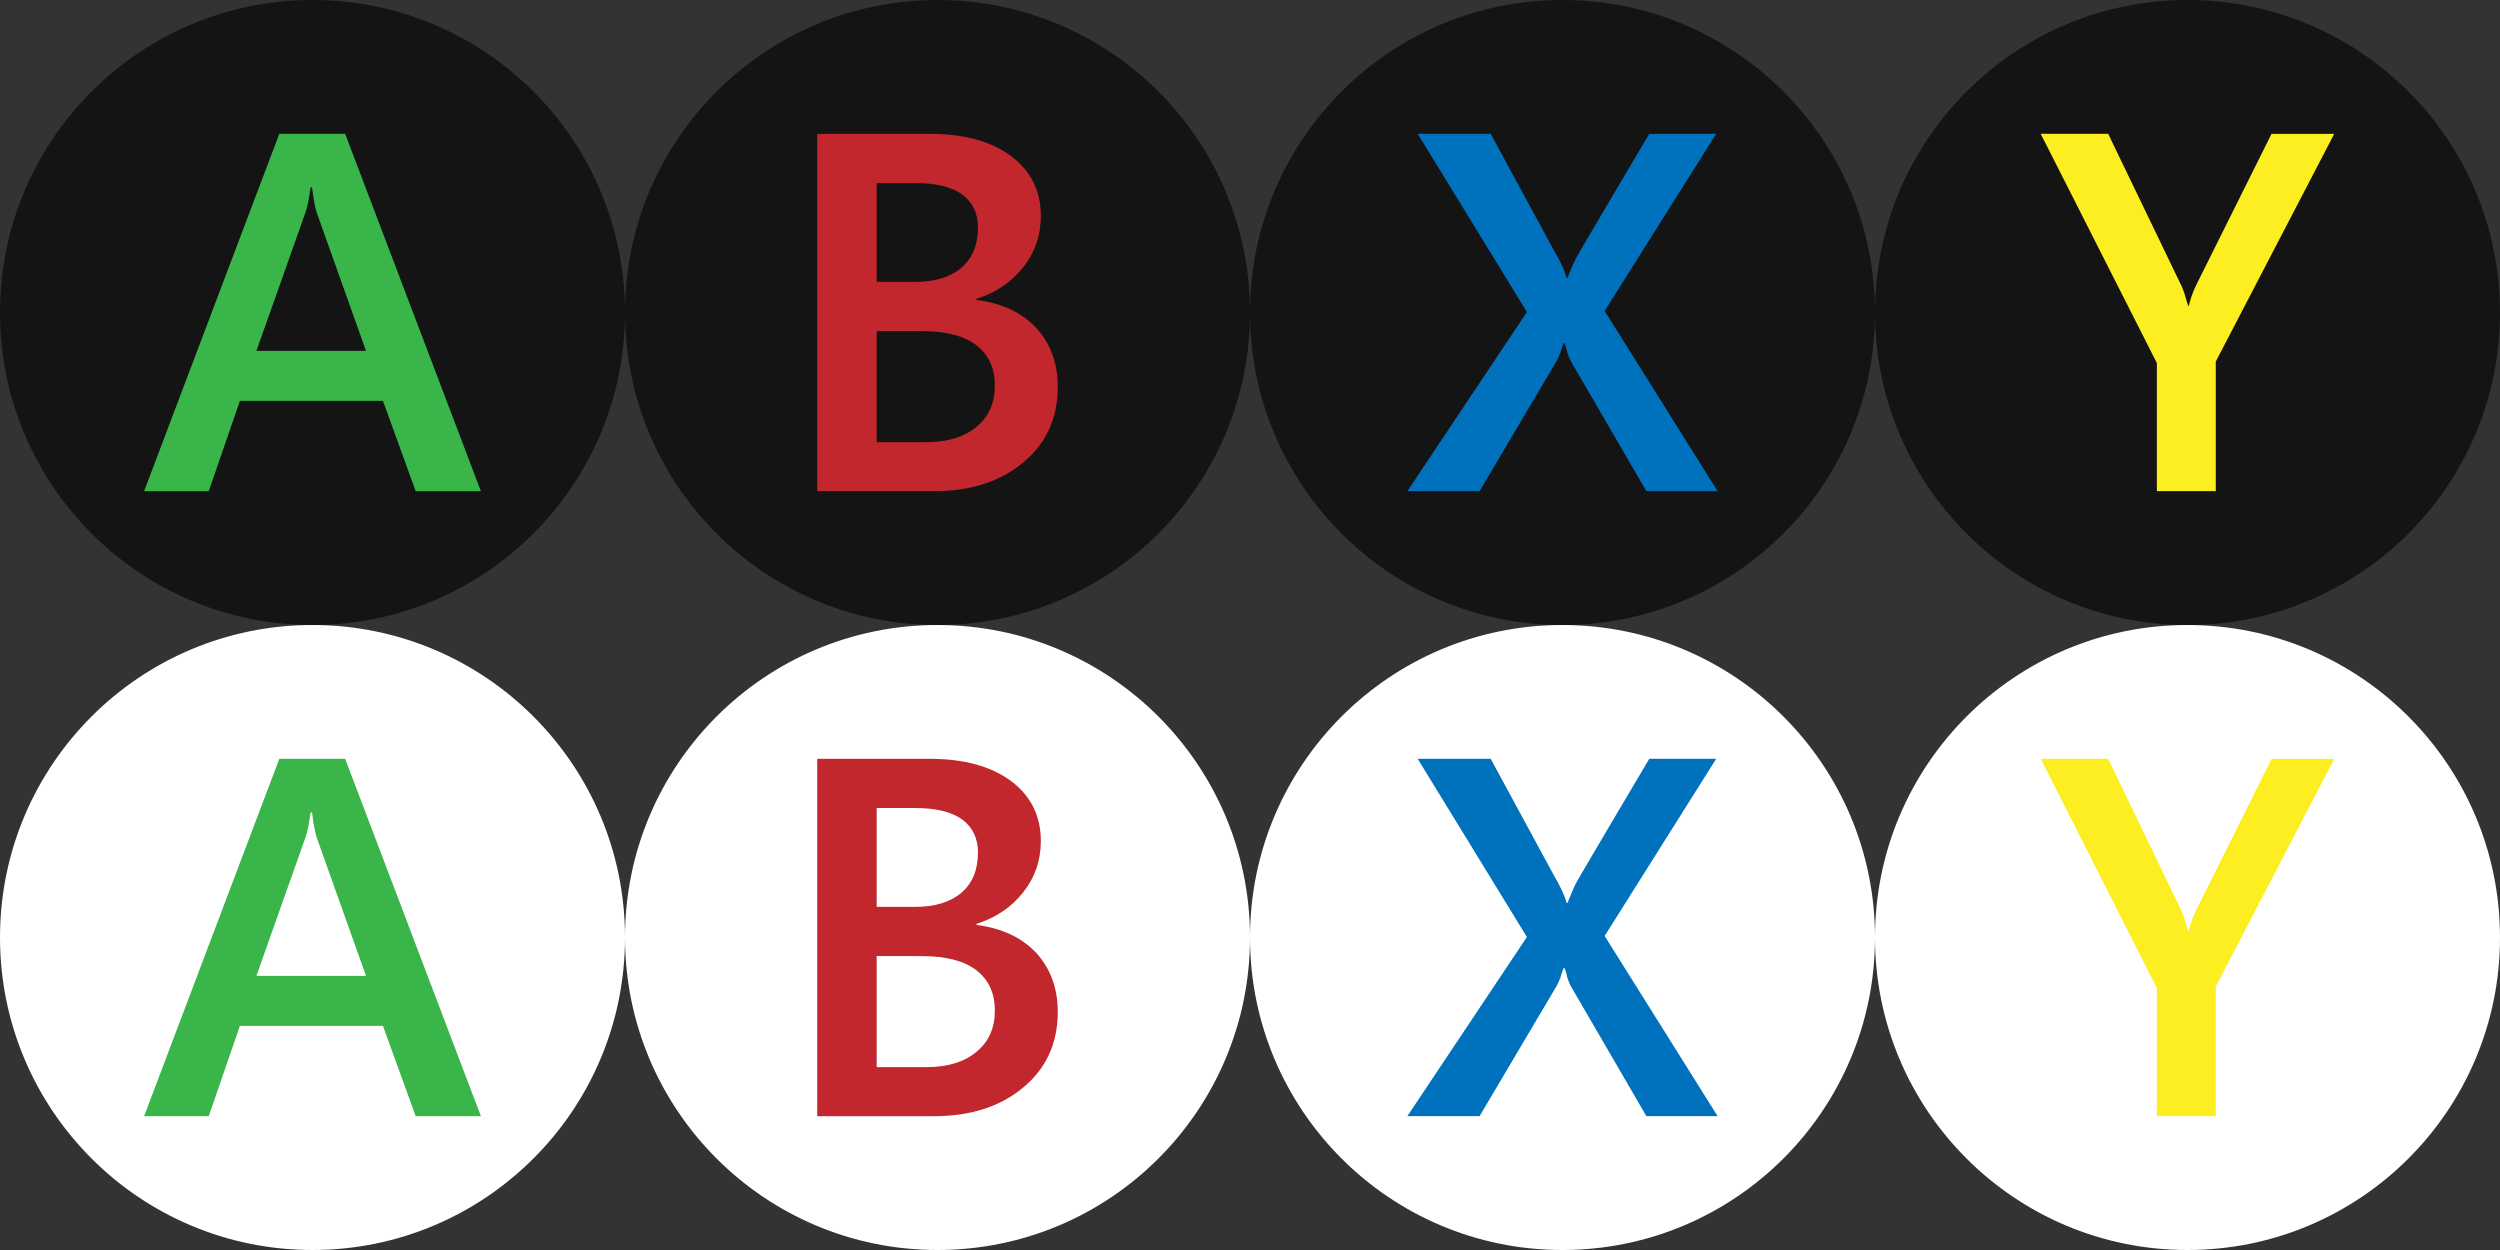
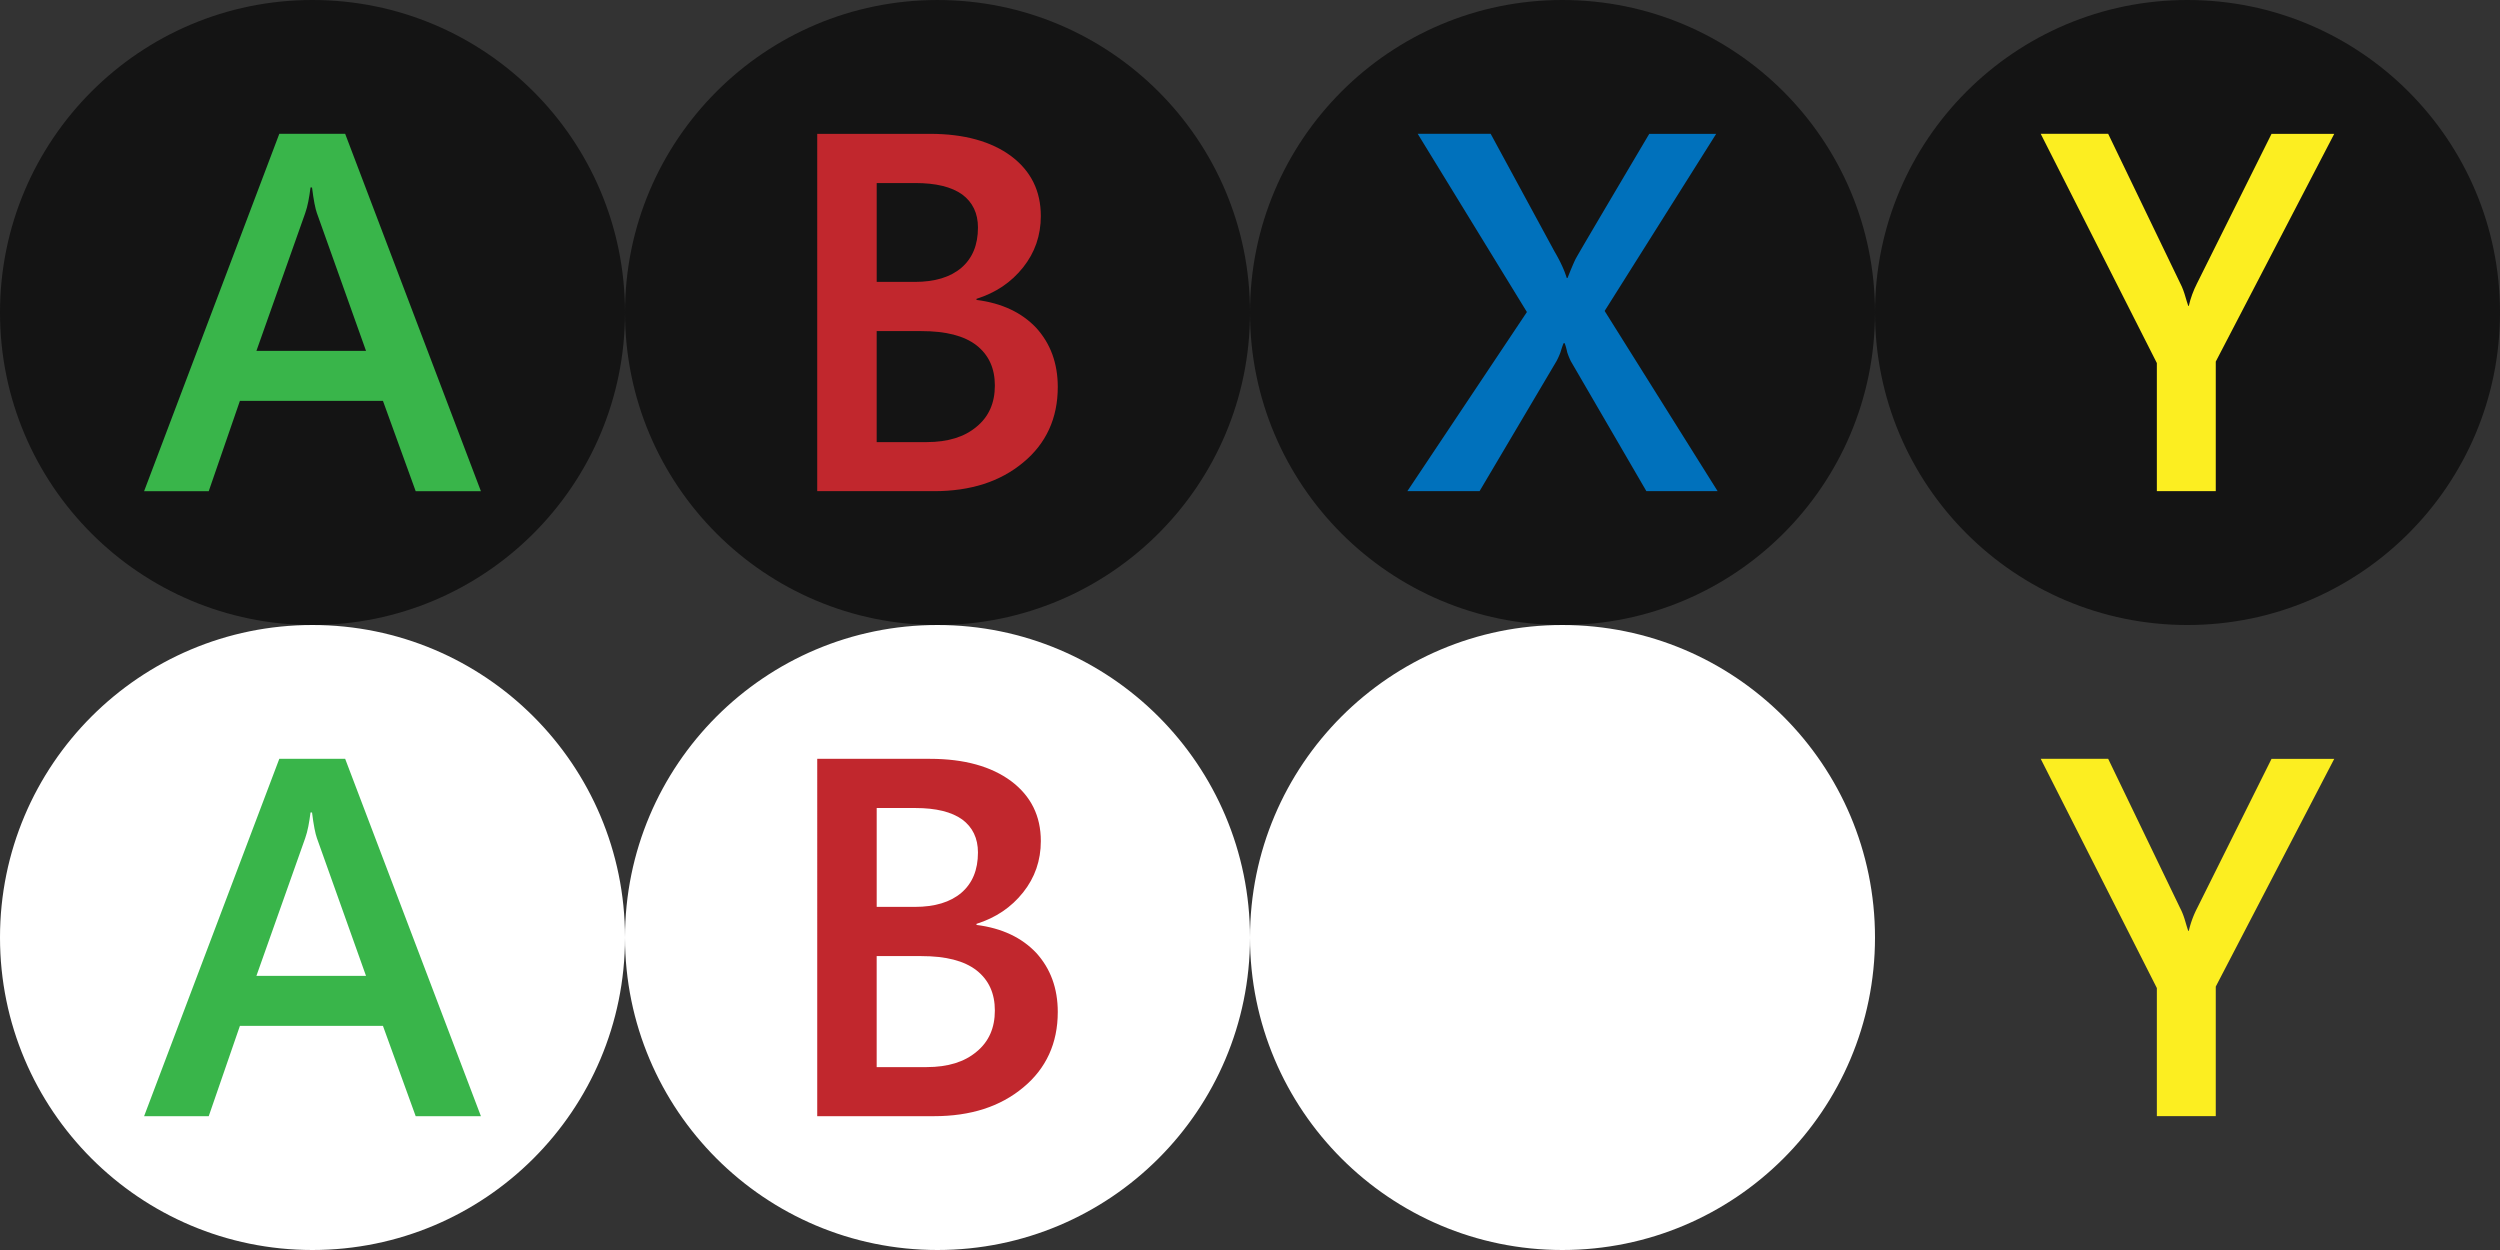
<svg xmlns="http://www.w3.org/2000/svg" width="212" height="106" viewBox="0 0 212 106">
  <rect x="0" y="0" width="212" height="106" fill="#333333" stroke="none" />
  <path fill="#141414" d="M26.491 0C41.14 0 53 11.868 53 26.5 53 41.133 41.14 53 26.491 53 11.861 53 0 41.133 0 26.5 0 11.868 11.861 0 26.491 0z" />
  <path fill="#39B54A" d="M35.251 41.654l-2.778-7.663H20.345L17.7 41.654h-5.481l11.467-30.309h5.583l11.512 30.309h-5.53zm-8.79-25.756h-.129c-.107.847-.238 1.577-.45 2.174l-4.137 11.68h9.293l-4.164-11.68c-.132-.366-.282-1.09-.413-2.174z" />
  <path fill="#141414" d="M79.493.001c14.646 0 26.508 11.871 26.508 26.503S94.139 53.001 79.493 53.001C64.86 53.001 53 41.135 53 26.503S64.86.001 79.493.001z" />
  <path fill="#C1272D" d="M89.699 32.828c0 2.628-.983 4.783-2.926 6.386-1.957 1.633-4.469 2.437-7.565 2.437h-9.907V11.35h9.571c2.898 0 5.194.646 6.867 1.884 1.686 1.266 2.522 2.952 2.522 5.089 0 1.646-.504 3.097-1.5 4.349-1.015 1.279-2.322 2.149-3.956 2.67v.091c2.164.273 3.842 1.075 5.068 2.372 1.201 1.326 1.826 2.98 1.826 5.023zM82.931 19.29c0-1.204-.454-2.144-1.332-2.795-.907-.648-2.225-.973-3.979-.973h-3.276v8.383h3.231c1.693 0 3.021-.399 3.955-1.201.925-.801 1.401-1.921 1.401-3.414zm1.433 13.402c0-1.449-.508-2.585-1.558-3.409-1.051-.813-2.596-1.206-4.674-1.206h-3.79v9.413h4.238c1.802 0 3.212-.438 4.237-1.308 1.045-.856 1.547-2.026 1.547-3.49z" />
  <path fill="#141414" d="M185.49 0C200.141 0 212 11.876 212 26.504c0 14.631-11.859 26.497-26.51 26.497-14.631 0-26.49-11.866-26.49-26.497C159 11.876 170.859 0 185.49 0z" />
  <path fill="#FCEE21" d="M187.897 30.663V41.65h-4.996V30.786l-9.848-19.437h5.721l6.096 12.646c.214.411.34.783.438 1.121.101.336.177.609.257.825h.045c.152-.66.387-1.3.694-1.903l6.323-12.689h5.318l-10.048 19.314z" />
  <path fill="#141414" d="M132.484 0C147.141 0 159 11.872 159 26.503s-11.859 26.498-26.516 26.498C117.861 53.001 106 41.134 106 26.503S117.861 0 132.484 0z" />
  <path fill="#0071BC" d="M139.613 41.65l-6.406-11.019a5.813 5.813 0 0 1-.309-.764 5.461 5.461 0 0 0-.212-.763h-.093c-.115.275-.189.523-.266.775a6.077 6.077 0 0 1-.338.75l-6.521 11.019h-6.123l10.137-15.188-9.259-15.111h6.187l5.4 9.954c.52.885.861 1.64 1.048 2.266h.073c.305-.793.537-1.311.656-1.56.108-.237 2.209-3.797 6.271-10.66h5.675l-9.459 15.02 9.58 15.281h-6.041z" />
  <path fill="#FFF" d="M26.491 53C41.14 53 53 64.867 53 79.5S41.14 106 26.491 106C11.861 106 0 94.133 0 79.5S11.861 53 26.491 53z" />
  <path fill="#39B54A" d="M35.251 94.654l-2.778-7.662H20.345L17.7 94.654h-5.481l11.467-30.309h5.583l11.513 30.309h-5.531zm-8.79-25.756h-.129c-.107.848-.238 1.578-.45 2.174l-4.138 11.68h9.293l-4.163-11.68c-.132-.365-.282-1.09-.413-2.174z" />
  <path fill="#FFF" d="M79.493 53C94.139 53 106 64.871 106 79.504 106 94.134 94.139 106 79.493 106 64.86 106 53 94.133 53 79.501 53 64.871 64.86 53 79.493 53z" />
  <path fill="#C1272D" d="M89.699 85.828c0 2.628-.984 4.783-2.925 6.386-1.957 1.633-4.47 2.438-7.566 2.438h-9.907V64.349h9.571c2.898 0 5.194.646 6.867 1.886 1.685 1.266 2.523 2.952 2.523 5.089 0 1.646-.504 3.097-1.5 4.349-1.015 1.279-2.322 2.149-3.956 2.671v.09c2.164.273 3.842 1.076 5.068 2.373 1.2 1.323 1.825 2.978 1.825 5.021zm-6.768-13.539c0-1.204-.454-2.144-1.332-2.795-.907-.649-2.225-.974-3.979-.974h-3.276v8.384h3.231c1.693 0 3.021-.399 3.955-1.201.925-.8 1.401-1.92 1.401-3.414zm1.433 13.403c0-1.449-.508-2.586-1.558-3.409-1.051-.813-2.596-1.206-4.674-1.206h-3.79v9.413h4.238c1.802 0 3.212-.438 4.237-1.308 1.045-.856 1.547-2.027 1.547-3.49z" />
  <path fill="#FFF" d="M132.484 53C147.141 53 159 64.87 159 79.503 159 94.133 147.141 106 132.484 106 117.861 106 106 94.133 106 79.503 106 64.87 117.861 53 132.484 53z" />
-   <path fill="#0071BC" d="M139.615 94.651l-6.406-11.02a5.906 5.906 0 0 1-.311-.764 5.21 5.21 0 0 0-.211-.764h-.094c-.115.274-.188.522-.266.774a5.796 5.796 0 0 1-.336.75l-6.523 11.021h-6.123l10.137-15.189-9.26-15.111h6.188l5.4 9.955c.52.885.859 1.641 1.047 2.267h.074c.305-.793.535-1.312.656-1.562.107-.236 2.209-3.797 6.27-10.66h5.676l-9.459 15.021 9.58 15.281h-6.039v.001z" />
-   <path fill="#FFF" d="M185.49 53C200.141 53 212 64.874 212 79.504 212 94.136 200.141 106 185.49 106 170.859 106 159 94.136 159 79.504 159 64.874 170.859 53 185.49 53z" />
+   <path fill="#FFF" d="M185.49 53z" />
  <path fill="#FCEE21" d="M187.897 83.662V94.65h-4.996V83.785l-9.848-19.436h5.721l6.096 12.646c.214.41.34.783.438 1.121.101.336.177.609.257.824h.045a8.27 8.27 0 0 1 .694-1.902l6.323-12.689h5.318l-10.048 19.313z" />
</svg>